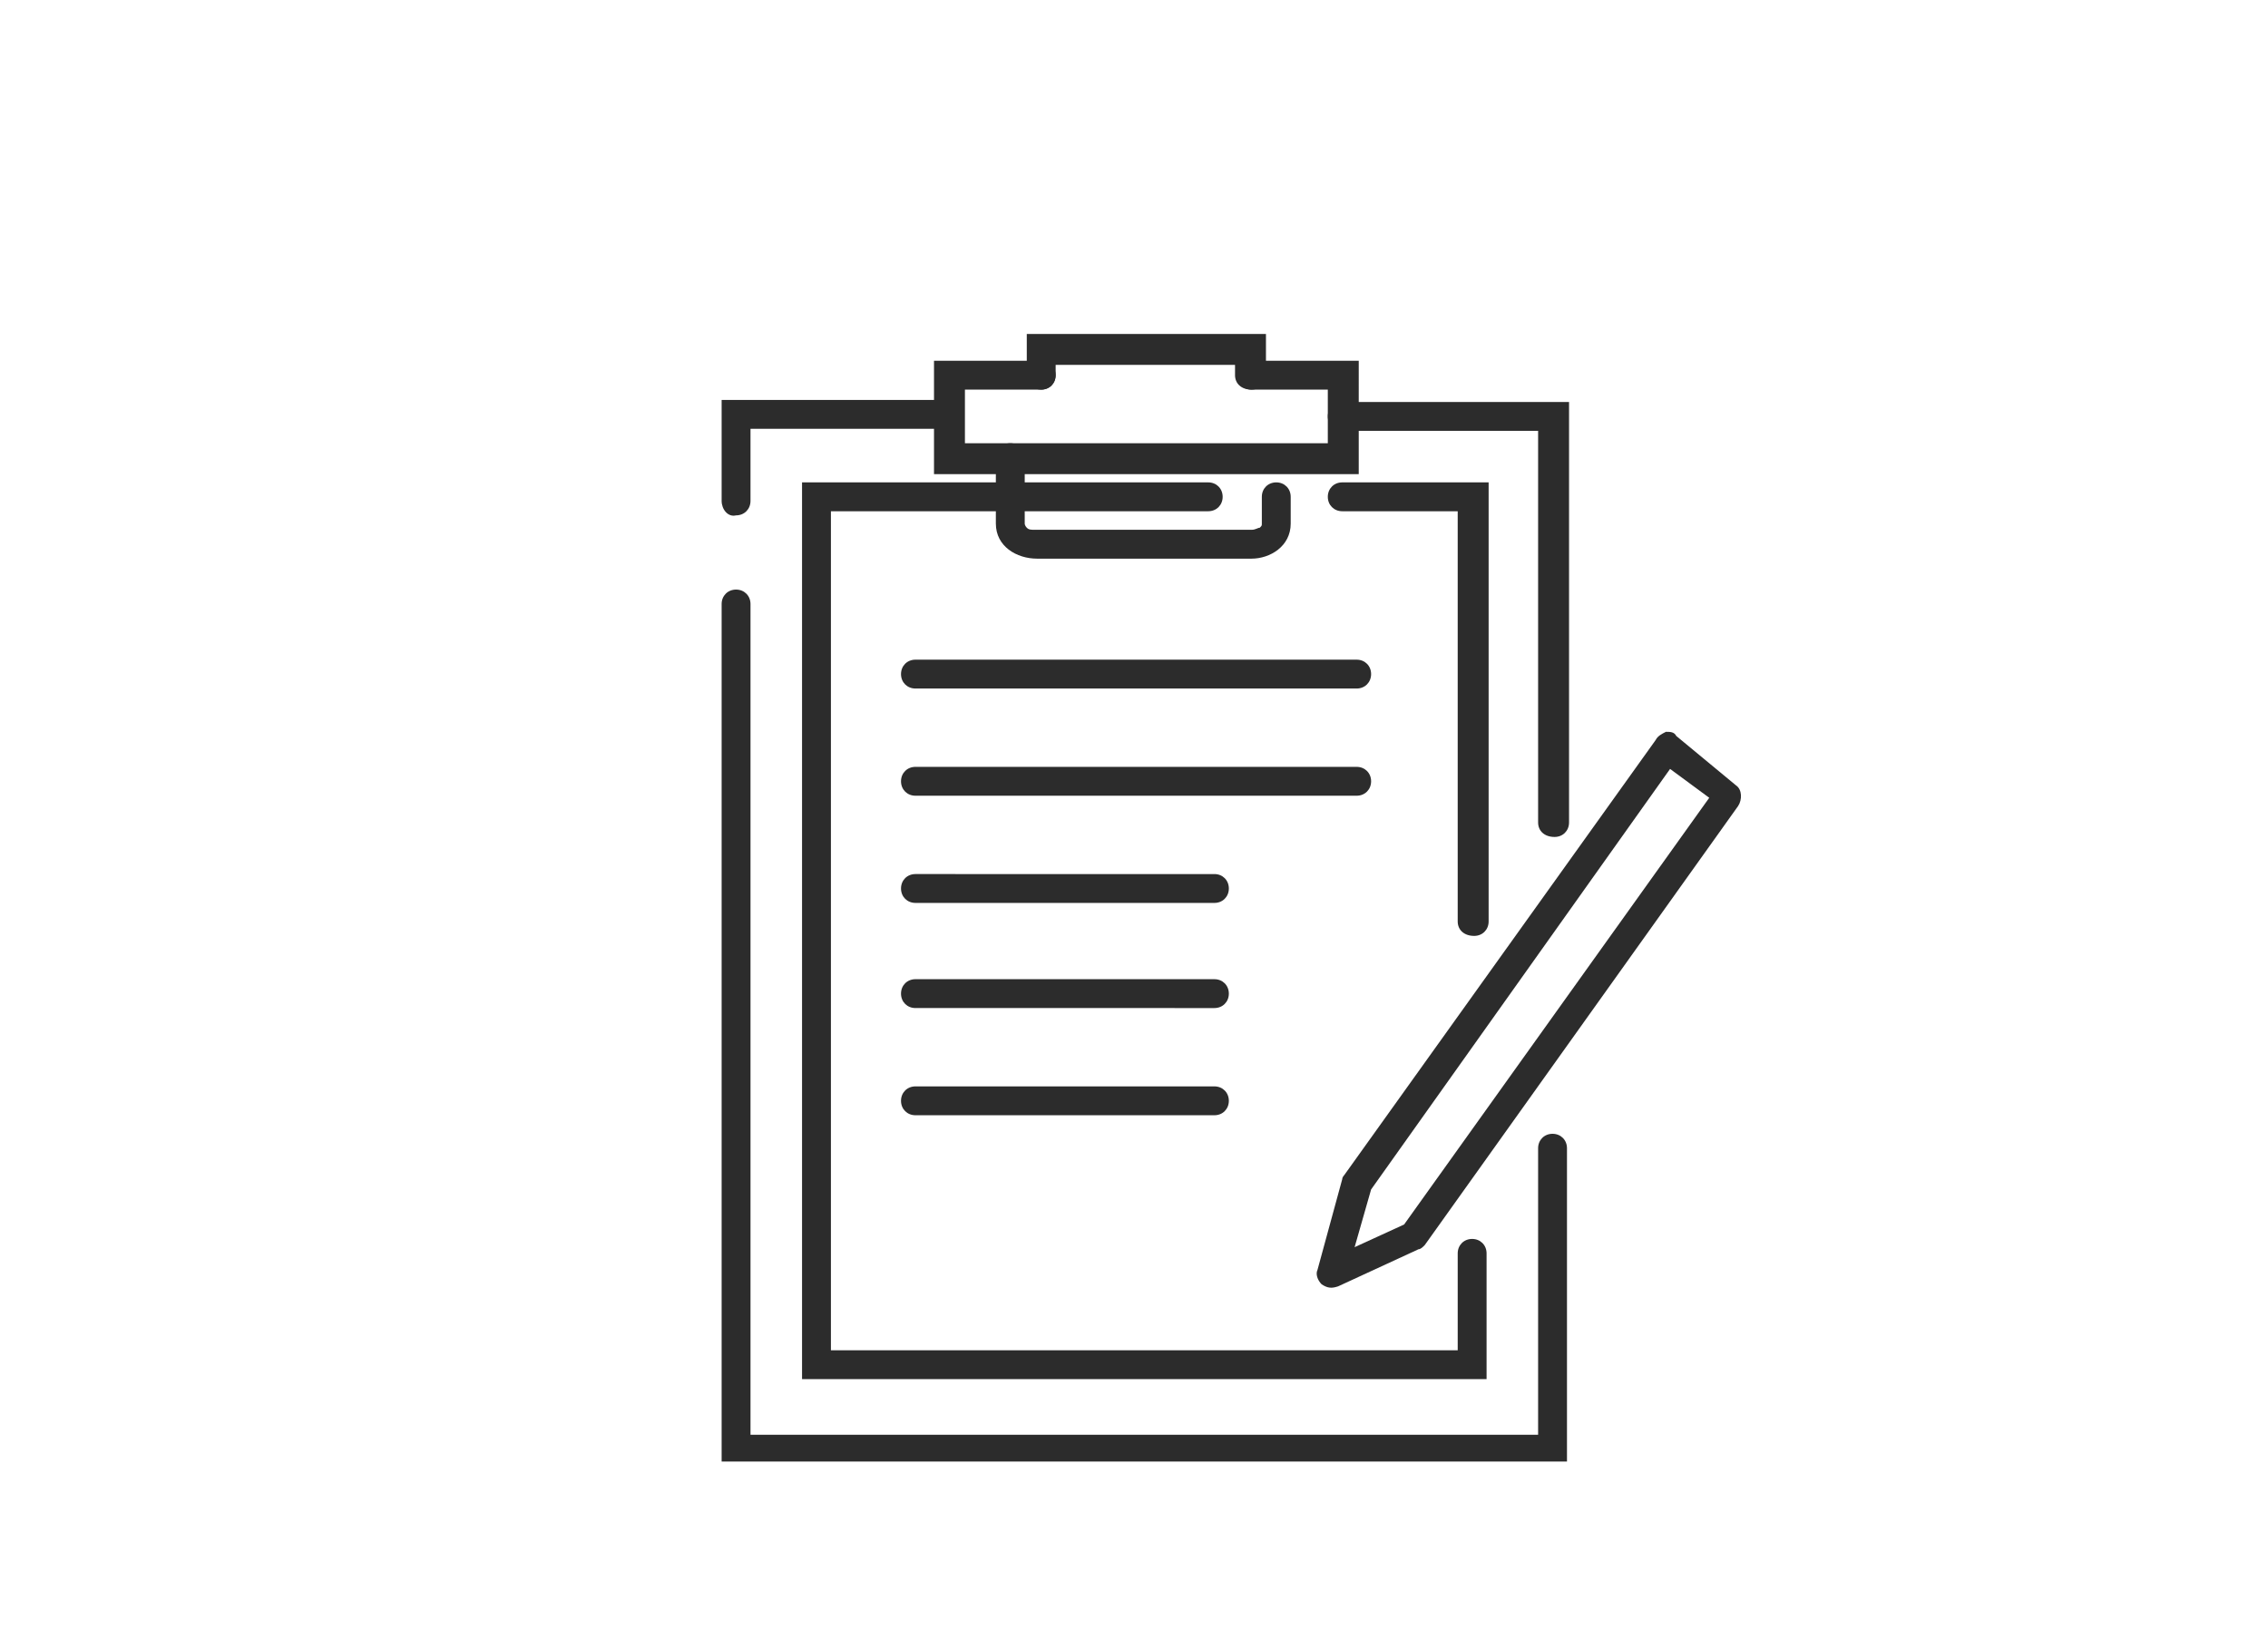
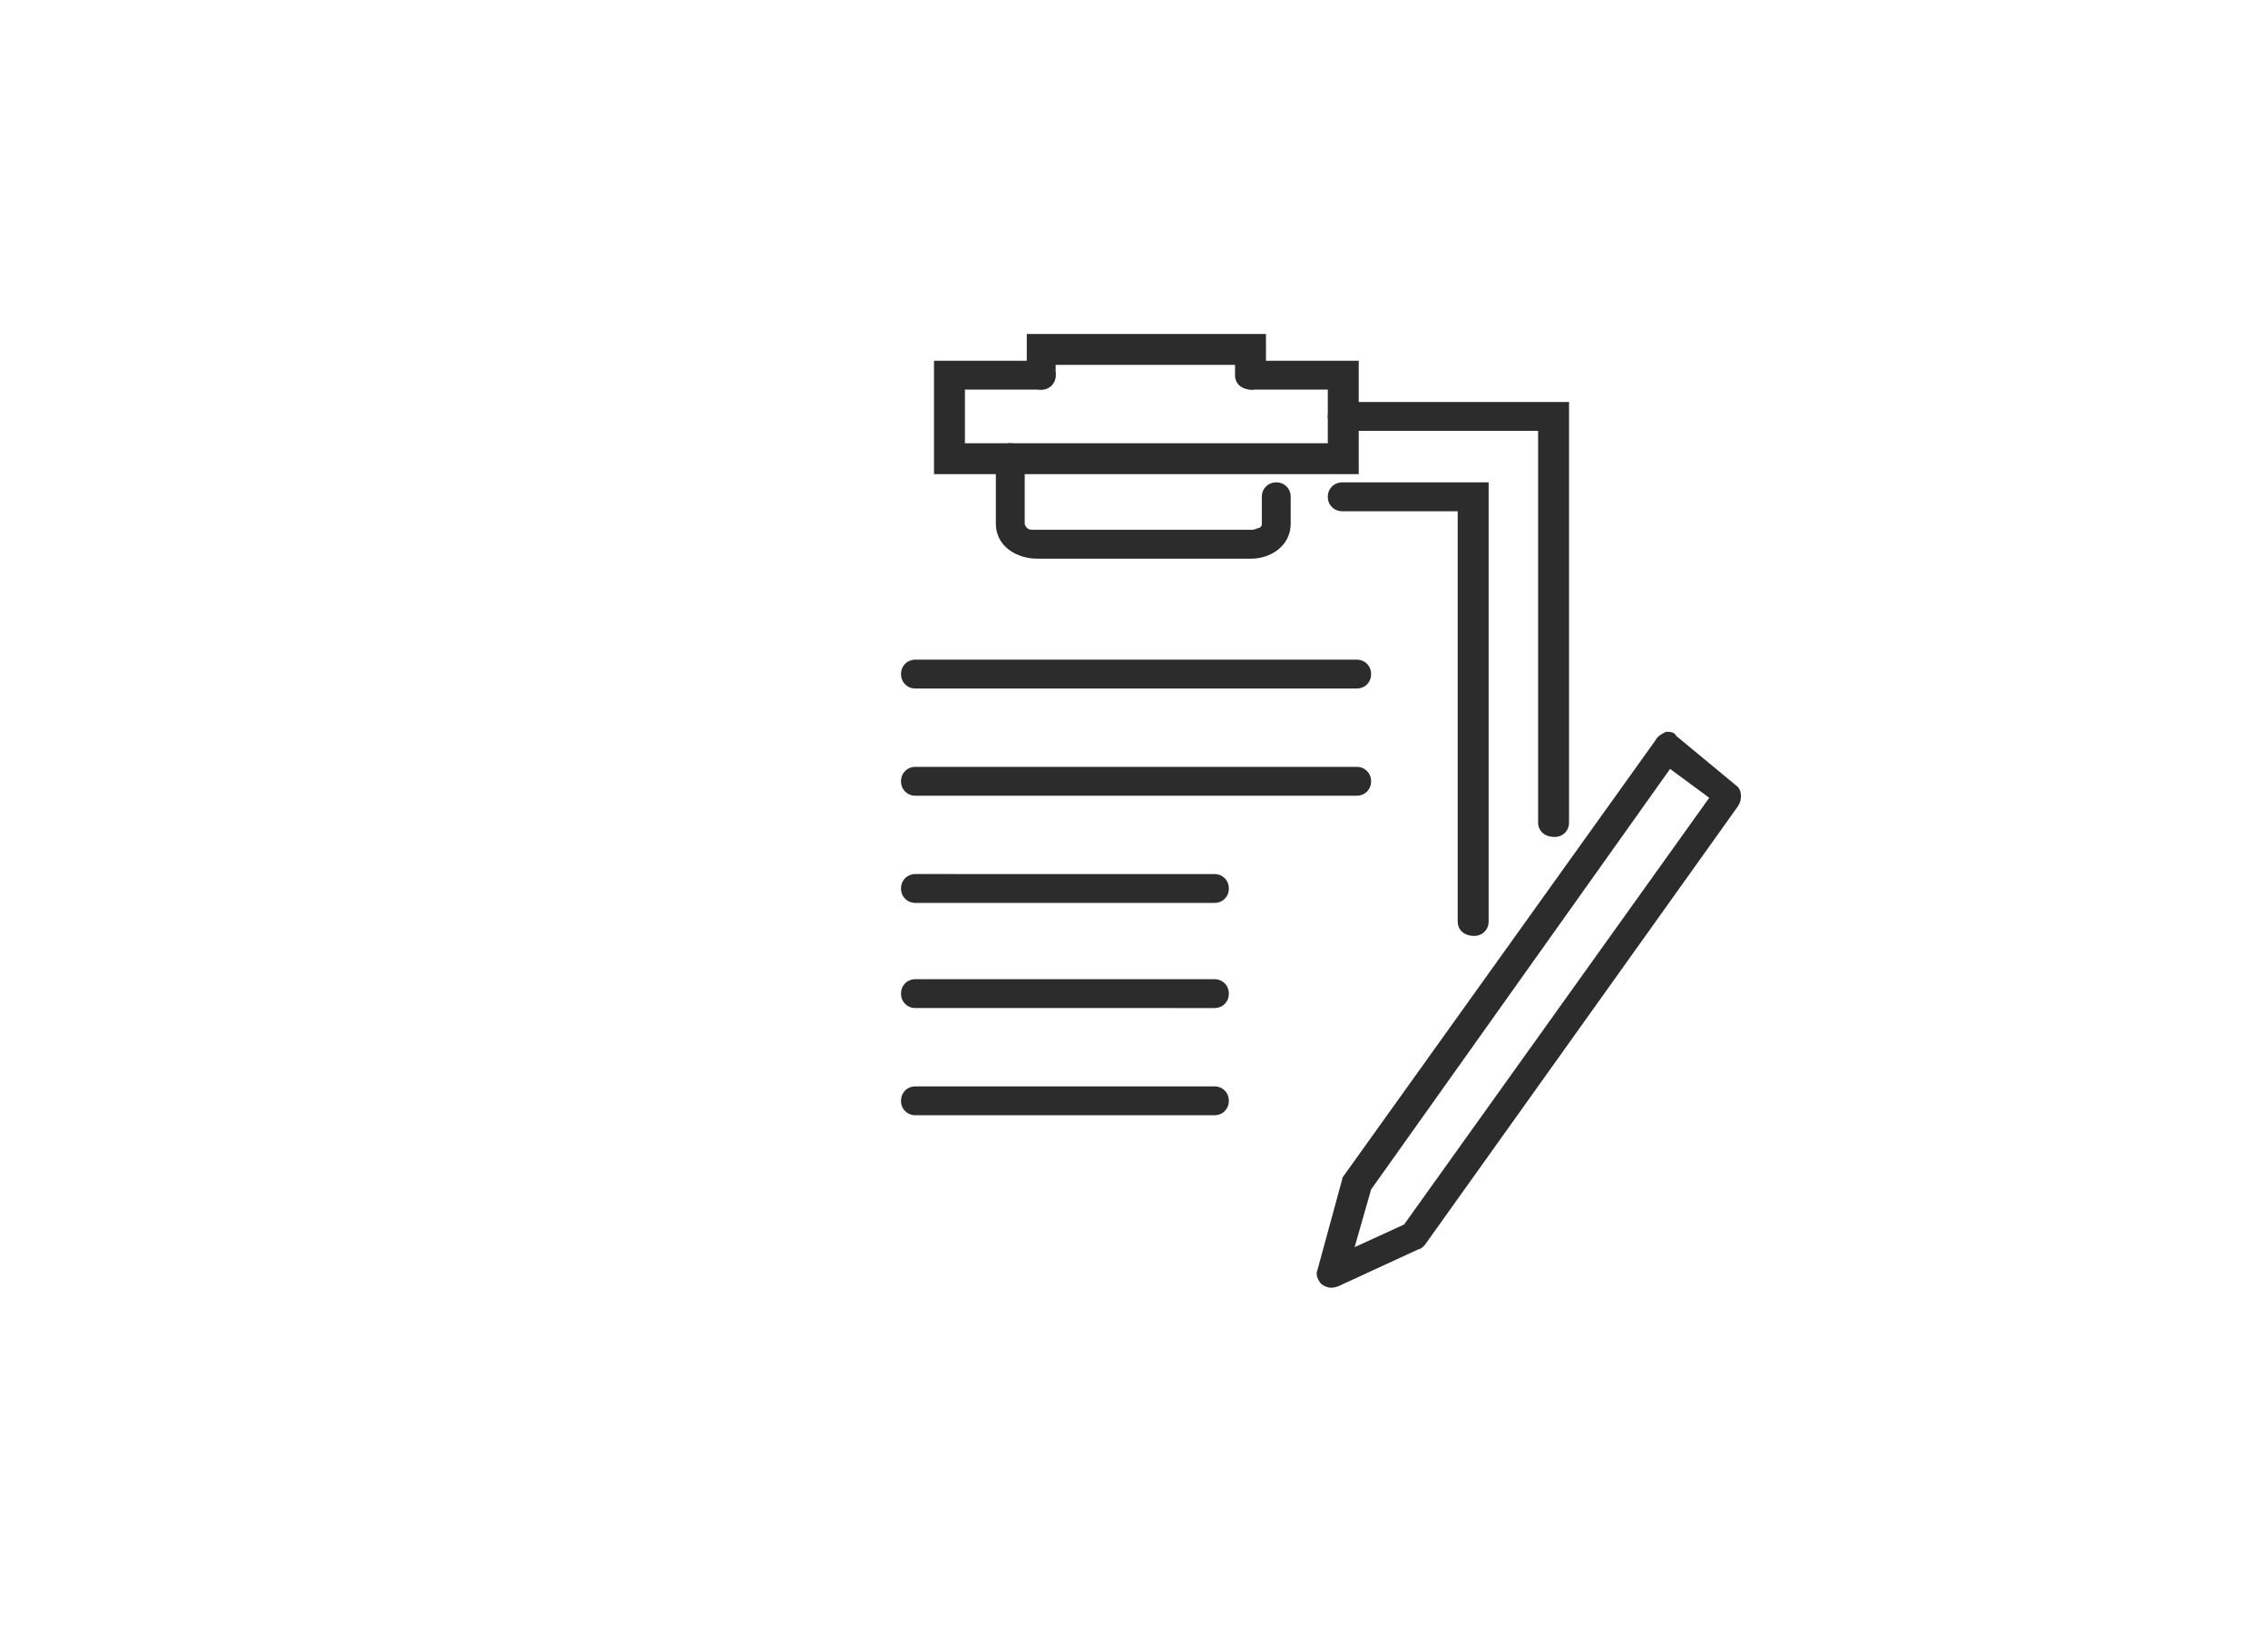
<svg xmlns="http://www.w3.org/2000/svg" version="1.1" id="レイヤー_1" x="0px" y="0px" viewBox="0 0 110 80" style="enable-background:new 0 0 110 80;" xml:space="preserve">
  <style type="text/css">
	.st0{fill:#2C2C2C;}
</style>
-   <path class="st0" d="M35,24.3v-4.9h11c0.4,0,0.7,0.3,0.7,0.7c0,0.4-0.3,0.7-0.7,0.7h-9.6v3.5c0,0.4-0.3,0.7-0.7,0.7  C35.3,25.1,35,24.7,35,24.3z" />
-   <path class="st0" d="M35,29.3c0-0.4,0.3-0.7,0.7-0.7c0.4,0,0.7,0.3,0.7,0.7v40.3h38.2V55.7c0-0.4,0.3-0.7,0.7-0.7  c0.4,0,0.7,0.3,0.7,0.7v15.2H35V29.3z" />
  <path class="st0" d="M74.6,39.9v-19h-9.5c-0.4,0-0.7-0.3-0.7-0.7c0-0.4,0.3-0.7,0.7-0.7h11v20.4c0,0.4-0.3,0.7-0.7,0.7  C74.9,40.6,74.6,40.3,74.6,39.9z" />
-   <path class="st0" d="M58.6,23.4c0.4,0,0.7,0.3,0.7,0.7c0,0.4-0.3,0.7-0.7,0.7H40.3v40.7h30.4v-4.7c0-0.4,0.3-0.7,0.7-0.7  c0.4,0,0.7,0.3,0.7,0.7v6.1H38.9V23.4H58.6z" />
  <path class="st0" d="M70.7,44.7V24.8h-5.6c-0.4,0-0.7-0.3-0.7-0.7c0-0.4,0.3-0.7,0.7-0.7h7.1v21.3c0,0.4-0.3,0.7-0.7,0.7  C71,45.4,70.7,45.1,70.7,44.7z" />
  <path class="st0" d="M50.5,17.5c0.4,0,0.7,0.3,0.7,0.7c0,0.4-0.3,0.7-0.7,0.7h-3.7v2.6h17.6v-2.6h-3.7c-0.4,0-0.7-0.3-0.7-0.7  c0-0.4,0.3-0.7,0.7-0.7h5.2V23H45.3v-5.5H50.5z" />
  <path class="st0" d="M59.9,18.2v-0.5h-8.7v0.5c0,0.4-0.3,0.7-0.7,0.7c-0.4,0-0.7-0.3-0.7-0.7v-2h11.6v2c0,0.4-0.3,0.7-0.7,0.7  C60.2,18.9,59.9,18.6,59.9,18.2z" />
  <path class="st0" d="M48.3,25.4v-3.2c0-0.4,0.3-0.7,0.7-0.7s0.7,0.3,0.7,0.7v3.2c0,0,0,0.1,0.1,0.2c0.1,0.1,0.2,0.1,0.4,0.1h10.5  c0.2,0,0.3-0.1,0.4-0.1c0.1-0.1,0.1-0.1,0.1-0.2v-1.3c0-0.4,0.3-0.7,0.7-0.7c0.4,0,0.7,0.3,0.7,0.7v1.3c0,1.1-1,1.7-1.9,1.7H50.3  C49.3,27.1,48.3,26.5,48.3,25.4z" />
  <path class="st0" d="M65.8,32c0.4,0,0.7,0.3,0.7,0.7c0,0.4-0.3,0.7-0.7,0.7H44.4c-0.4,0-0.7-0.3-0.7-0.7c0-0.4,0.3-0.7,0.7-0.7H65.8  z" />
  <path class="st0" d="M65.8,37.2c0.4,0,0.7,0.3,0.7,0.7c0,0.4-0.3,0.7-0.7,0.7H44.4c-0.4,0-0.7-0.3-0.7-0.7c0-0.4,0.3-0.7,0.7-0.7  H65.8z" />
  <path class="st0" d="M58.9,42.4c0.4,0,0.7,0.3,0.7,0.7c0,0.4-0.3,0.7-0.7,0.7H44.4c-0.4,0-0.7-0.3-0.7-0.7c0-0.4,0.3-0.7,0.7-0.7  H58.9z" />
  <path class="st0" d="M58.9,47.5c0.4,0,0.7,0.3,0.7,0.7c0,0.4-0.3,0.7-0.7,0.7H44.4c-0.4,0-0.7-0.3-0.7-0.7c0-0.4,0.3-0.7,0.7-0.7  H58.9z" />
  <path class="st0" d="M58.9,52.7c0.4,0,0.7,0.3,0.7,0.7c0,0.4-0.3,0.7-0.7,0.7H44.4c-0.4,0-0.7-0.3-0.7-0.7c0-0.4,0.3-0.7,0.7-0.7  H58.9z" />
  <path class="st0" d="M80.8,35.5c0.2,0,0.4,0,0.5,0.2l2.9,2.4c0.3,0.2,0.3,0.7,0.1,1L69.1,60.4c-0.1,0.1-0.2,0.2-0.3,0.2L68.5,60l0,0  l0.3,0.6l-3.9,1.8c-0.3,0.1-0.5,0.1-0.8-0.1c-0.2-0.2-0.3-0.5-0.2-0.7l1.2-4.4c0-0.1,0.1-0.2,0.1-0.2l15.1-21.1l0.6,0.4h0l-0.6-0.4  C80.4,35.7,80.6,35.6,80.8,35.5z M66.5,57.7l-0.8,2.8l2.4-1.1l14.8-20.7L81,37.3L66.5,57.7z" />
</svg>